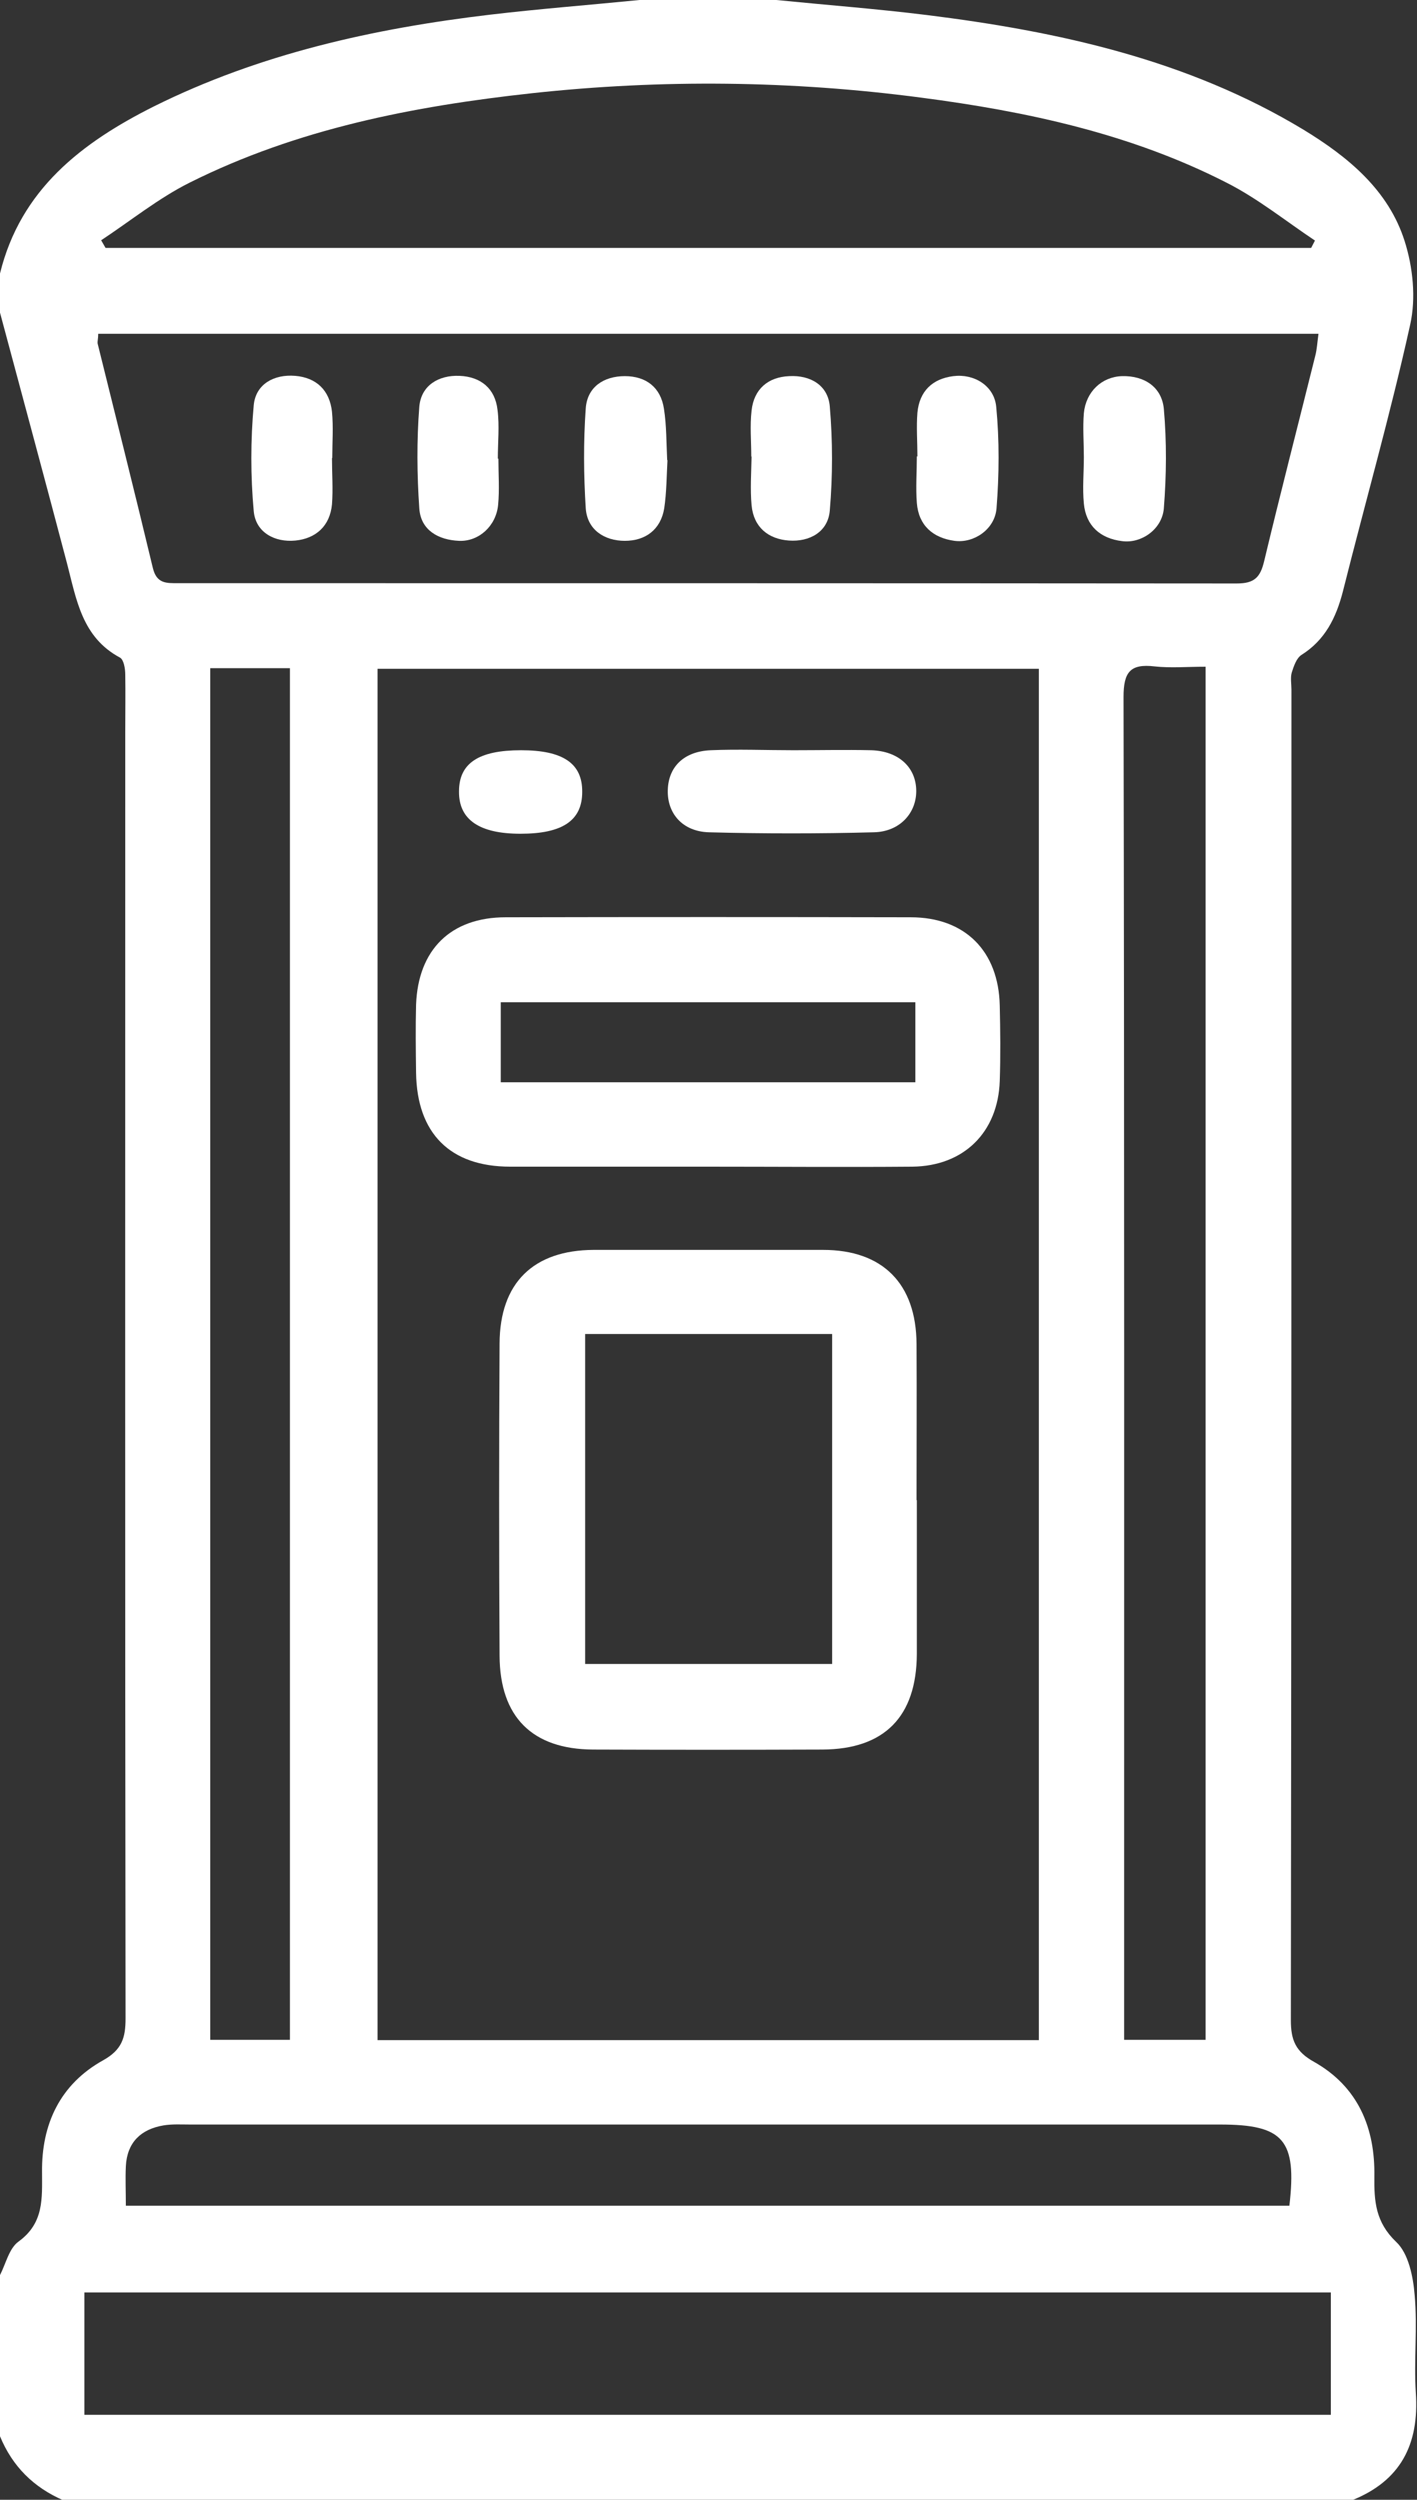
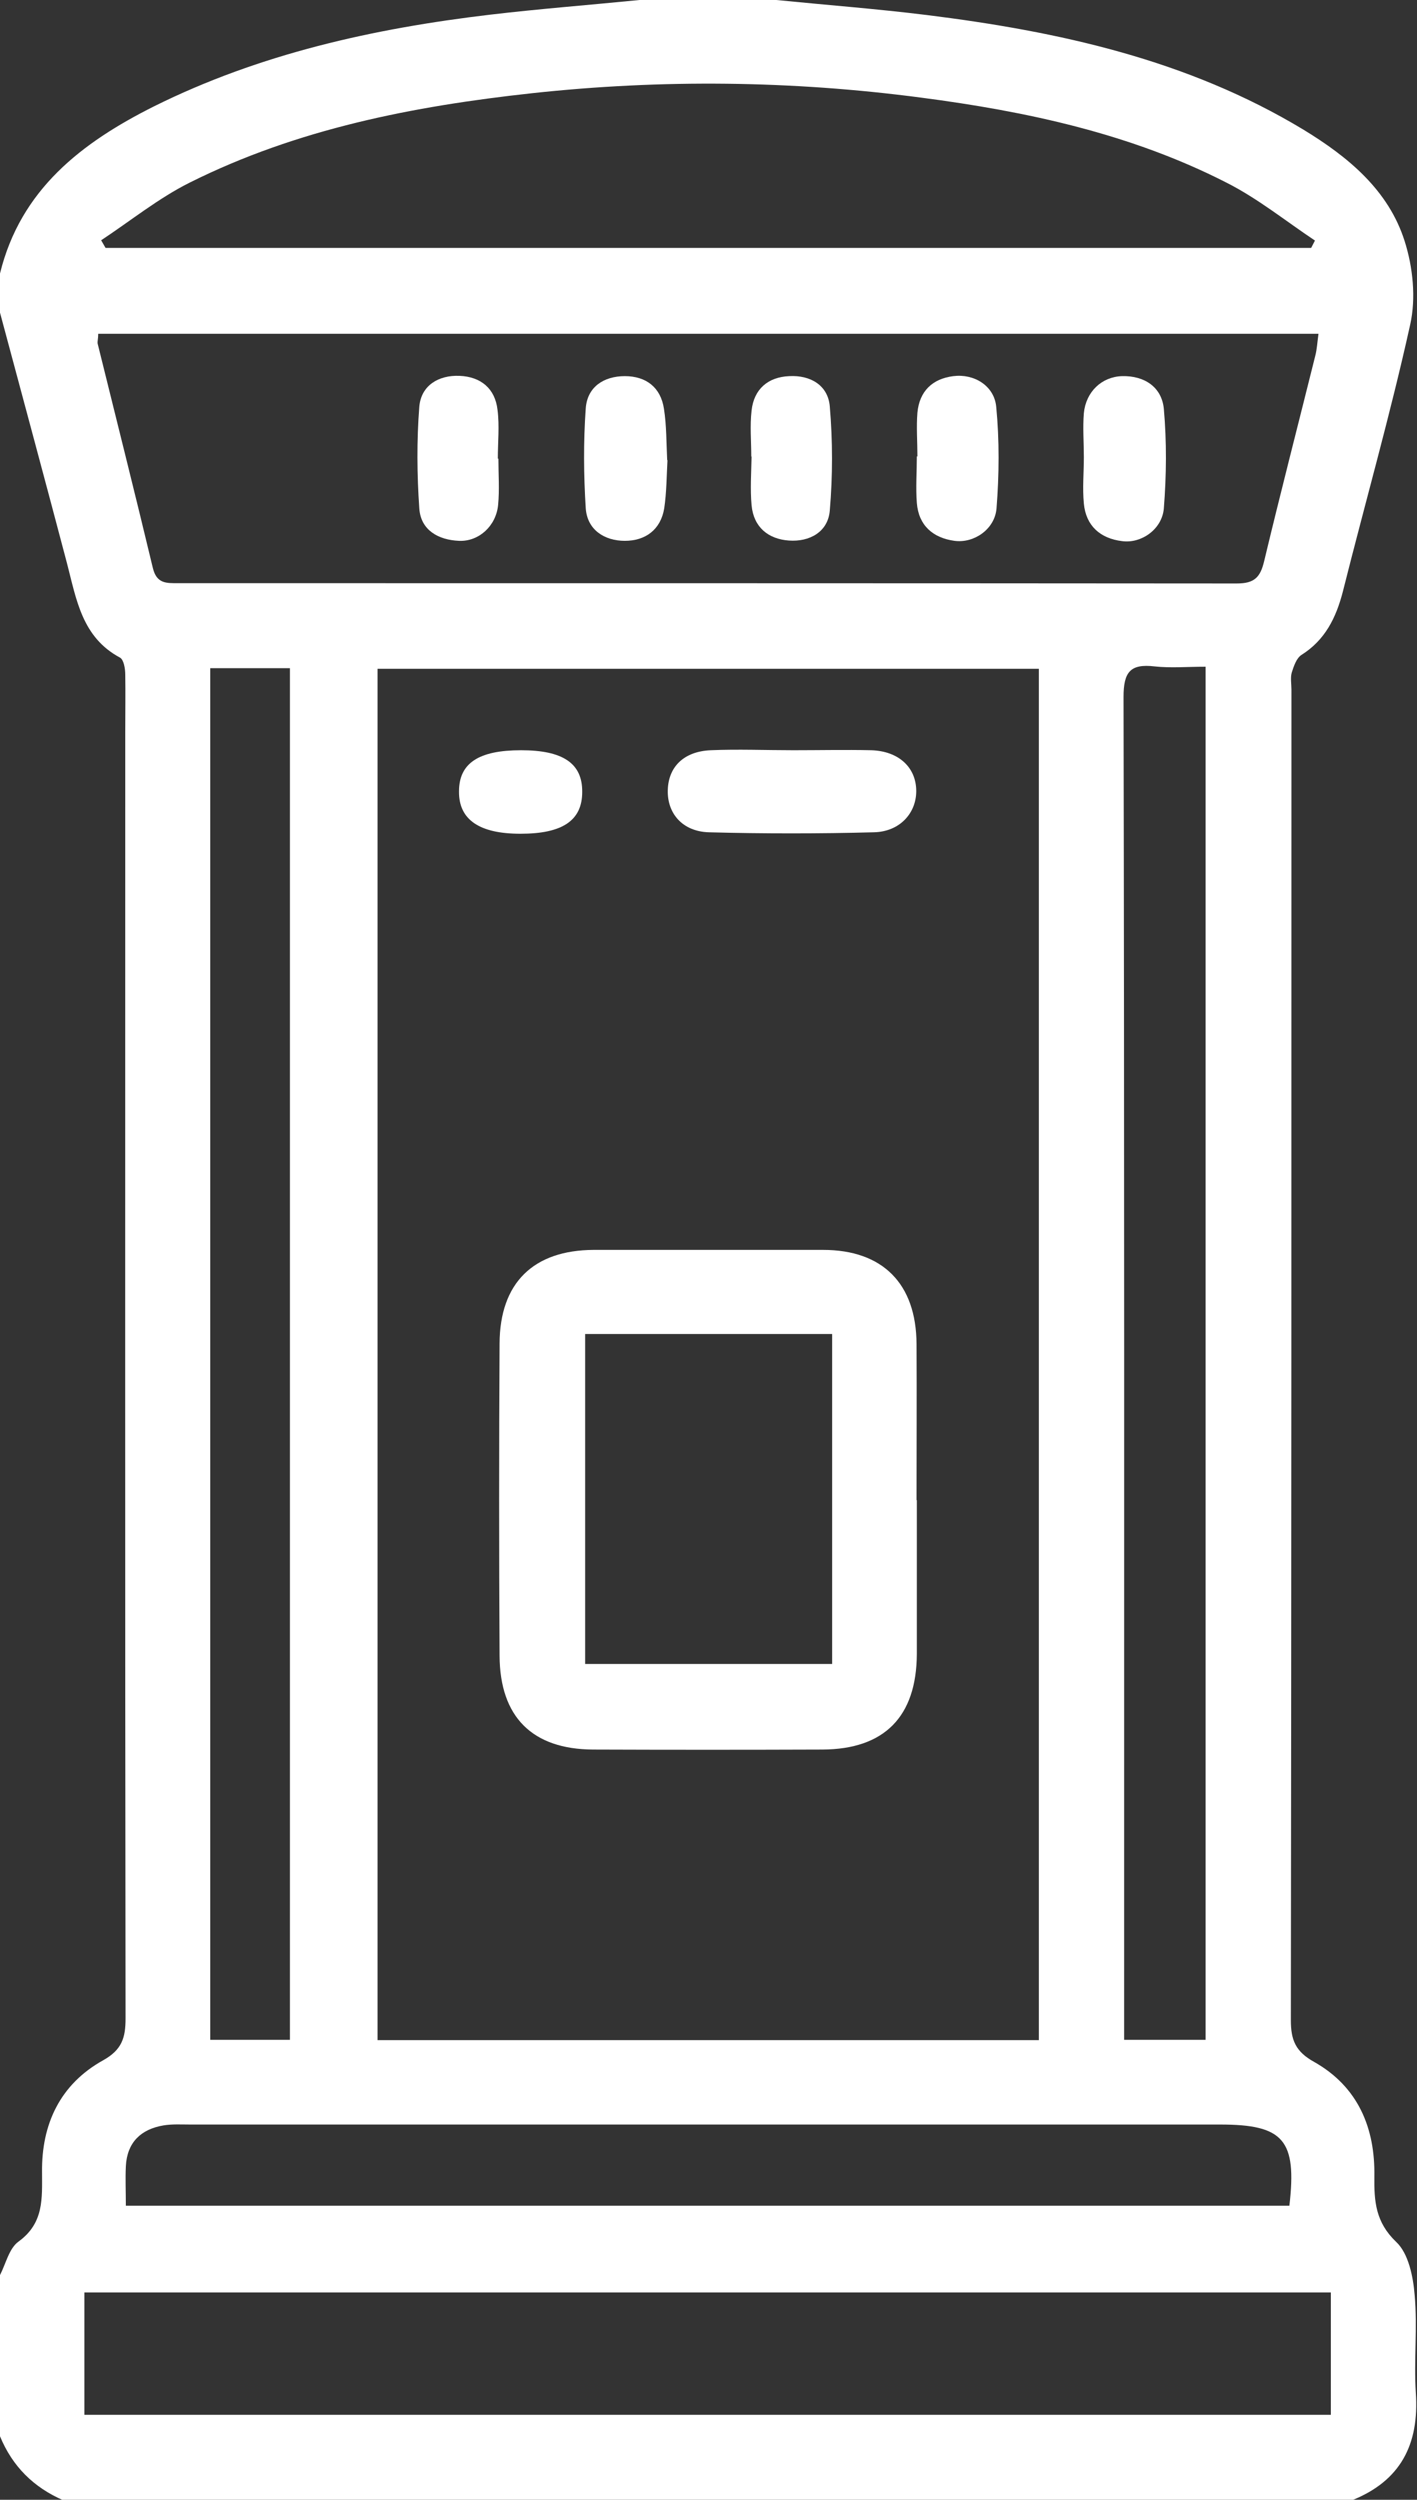
<svg xmlns="http://www.w3.org/2000/svg" height="85" viewBox="0 0 48.19 85" width="48.19">
  <rect x="0" y="0" width="48.19" height="85" fill="#333333" stroke="none" />
  <g fill="#fff">
    <path d="m26.4 0c1.7.17 3.41.3 5.11.51 4.5.56 8.88 1.52 12.82 3.9 1.51.92 2.89 2.05 3.44 3.79.28.88.39 1.93.19 2.83-.67 3.04-1.53 6.05-2.29 9.08-.23.89-.6 1.65-1.41 2.16-.17.11-.26.38-.33.6-.05.18-.01.38-.01.58 0 15.08 0 30.16-.02 45.24 0 .68.16 1.07.79 1.42 1.49.84 2.08 2.24 2.05 3.9-.01.84.04 1.55.74 2.22.42.39.58 1.18.63 1.81.1 1.1-.03 2.22.04 3.32.12 1.76-.52 3-2.18 3.66h-43.81c-1.02-.44-1.74-1.16-2.16-2.18 0-1.82 0-3.65 0-5.48.2-.39.31-.91.63-1.14.87-.63.8-1.47.8-2.36-.02-1.64.62-2.99 2.07-3.8.65-.36.77-.77.77-1.43-.02-14.59-.01-29.19-.01-43.78 0-.64.01-1.27 0-1.91 0-.2-.05-.51-.18-.58-1.29-.69-1.48-1.97-1.8-3.2-.75-2.85-1.52-5.69-2.28-8.53v-1.33c.7-2.86 2.78-4.45 5.23-5.68 3.6-1.79 7.47-2.65 11.43-3.12 1.69-.2 3.39-.33 5.09-.5zm8.93 69.37v-46.63h-22.49v46.63zm-31.99-58.02c0 .17-.03.25-.02.33.63 2.55 1.27 5.09 1.88 7.64.13.53.46.51.86.51 12 0 24 0 36 .01.6 0 .8-.21.93-.75.56-2.34 1.16-4.66 1.74-6.99.06-.23.07-.47.11-.75zm-.47 70.76h42.39v-4.16h-42.39zm.57-73.94c.05.09.1.17.15.26h41c.04-.08.09-.17.13-.25-.99-.66-1.93-1.42-2.99-1.96-3.26-1.67-6.8-2.43-10.4-2.9-4.4-.58-8.82-.63-13.24-.15-4.03.44-7.98 1.21-11.64 3.04-1.06.53-2.01 1.3-3.01 1.96zm3.71 14.55v46.64h2.71v-46.64zm33.85 46.64v-46.69c-.63 0-1.18.05-1.73-.01-.84-.1-1.06.2-1.06 1.04.03 14.91.02 29.81.02 44.72v.94h2.76zm-36.73 5.64h39.58c.26-2.24-.2-2.76-2.36-2.76-11.67 0-23.35 0-35.02 0-.3 0-.61-.02-.91.03-.77.13-1.24.58-1.28 1.39-.02.43 0 .87 0 1.34z" />
    <path d="m31.18 51.01v5.23c-.01 2.13-1.1 3.24-3.21 3.25-2.6.01-5.2.01-7.8 0-2.07-.01-3.17-1.11-3.18-3.19-.02-3.54-.02-7.08 0-10.62.01-2.06 1.15-3.17 3.2-3.18h7.8c2.03 0 3.17 1.15 3.18 3.2.01 1.77 0 3.54 0 5.31zm-2.88-5.65h-8.4v11.22h8.4z" />
-     <path d="m24.07 39.67c-2.24 0-4.48 0-6.72 0-2.04 0-3.17-1.13-3.2-3.19-.01-.77-.02-1.55 0-2.32.07-1.87 1.18-2.97 3.05-2.97 4.59-.01 9.18-.01 13.77 0 1.85 0 2.99 1.15 3.03 3 .02.86.03 1.71 0 2.57-.06 1.74-1.22 2.89-2.97 2.91-2.32.02-4.64 0-6.97 0zm7.06-2.87v-2.72h-14.1v2.72z" />
    <path d="m26.98 25.51c.88 0 1.76-.02 2.65 0 .94.03 1.53.59 1.53 1.39 0 .75-.56 1.38-1.44 1.4-1.87.05-3.75.05-5.62 0-.89-.03-1.41-.64-1.39-1.43.02-.8.55-1.32 1.46-1.36.94-.04 1.87 0 2.81 0z" />
    <path d="m17.72 25.51c1.43 0 2.09.45 2.08 1.42 0 .97-.67 1.42-2.1 1.42-1.4 0-2.1-.48-2.09-1.44 0-.96.67-1.4 2.11-1.4z" />
    <path d="m22.7 15.64c-.03.54-.03 1.1-.11 1.64-.12.74-.65 1.11-1.34 1.11s-1.28-.37-1.33-1.11c-.07-1.12-.08-2.26 0-3.39.05-.73.61-1.1 1.33-1.1s1.22.38 1.33 1.11c.09.57.08 1.15.11 1.75z" />
    <path d="m36.86 15.54c0-.5-.04-1 0-1.49.07-.73.61-1.24 1.3-1.26.77-.02 1.35.38 1.42 1.11.1 1.12.09 2.26 0 3.39-.06.71-.77 1.2-1.42 1.11-.74-.09-1.23-.52-1.3-1.28-.05-.52 0-1.05 0-1.57z" />
    <path d="m31.2 15.52c0-.5-.04-1 0-1.49.07-.73.51-1.15 1.22-1.24.7-.09 1.39.32 1.46 1.04.11 1.15.1 2.31.01 3.46-.06.71-.77 1.19-1.43 1.1-.73-.1-1.22-.52-1.28-1.29-.04-.52 0-1.05 0-1.58z" />
-     <path d="m11.29 15.58c0 .53.04 1.05 0 1.57-.07.74-.55 1.16-1.24 1.23-.7.07-1.35-.27-1.42-.99-.11-1.2-.11-2.42 0-3.62.07-.71.69-1.05 1.41-.99s1.17.49 1.25 1.22c.05.52.01 1.05.01 1.57z" />
    <path d="m25.55 15.53c0-.52-.05-1.05.01-1.57.08-.73.56-1.14 1.28-1.17.72-.04 1.32.31 1.38 1.03.1 1.17.1 2.37 0 3.54-.06.73-.69 1.07-1.39 1.02s-1.2-.45-1.27-1.2c-.05-.55-.01-1.1 0-1.66z" />
    <path d="m16.95 15.6c0 .52.04 1.05-.01 1.57-.07.72-.66 1.25-1.33 1.22-.7-.03-1.3-.36-1.35-1.1-.08-1.15-.09-2.31 0-3.46.06-.72.65-1.08 1.37-1.05s1.21.43 1.29 1.16c.07.54.01 1.1.01 1.65z" />
  </g>
</svg>